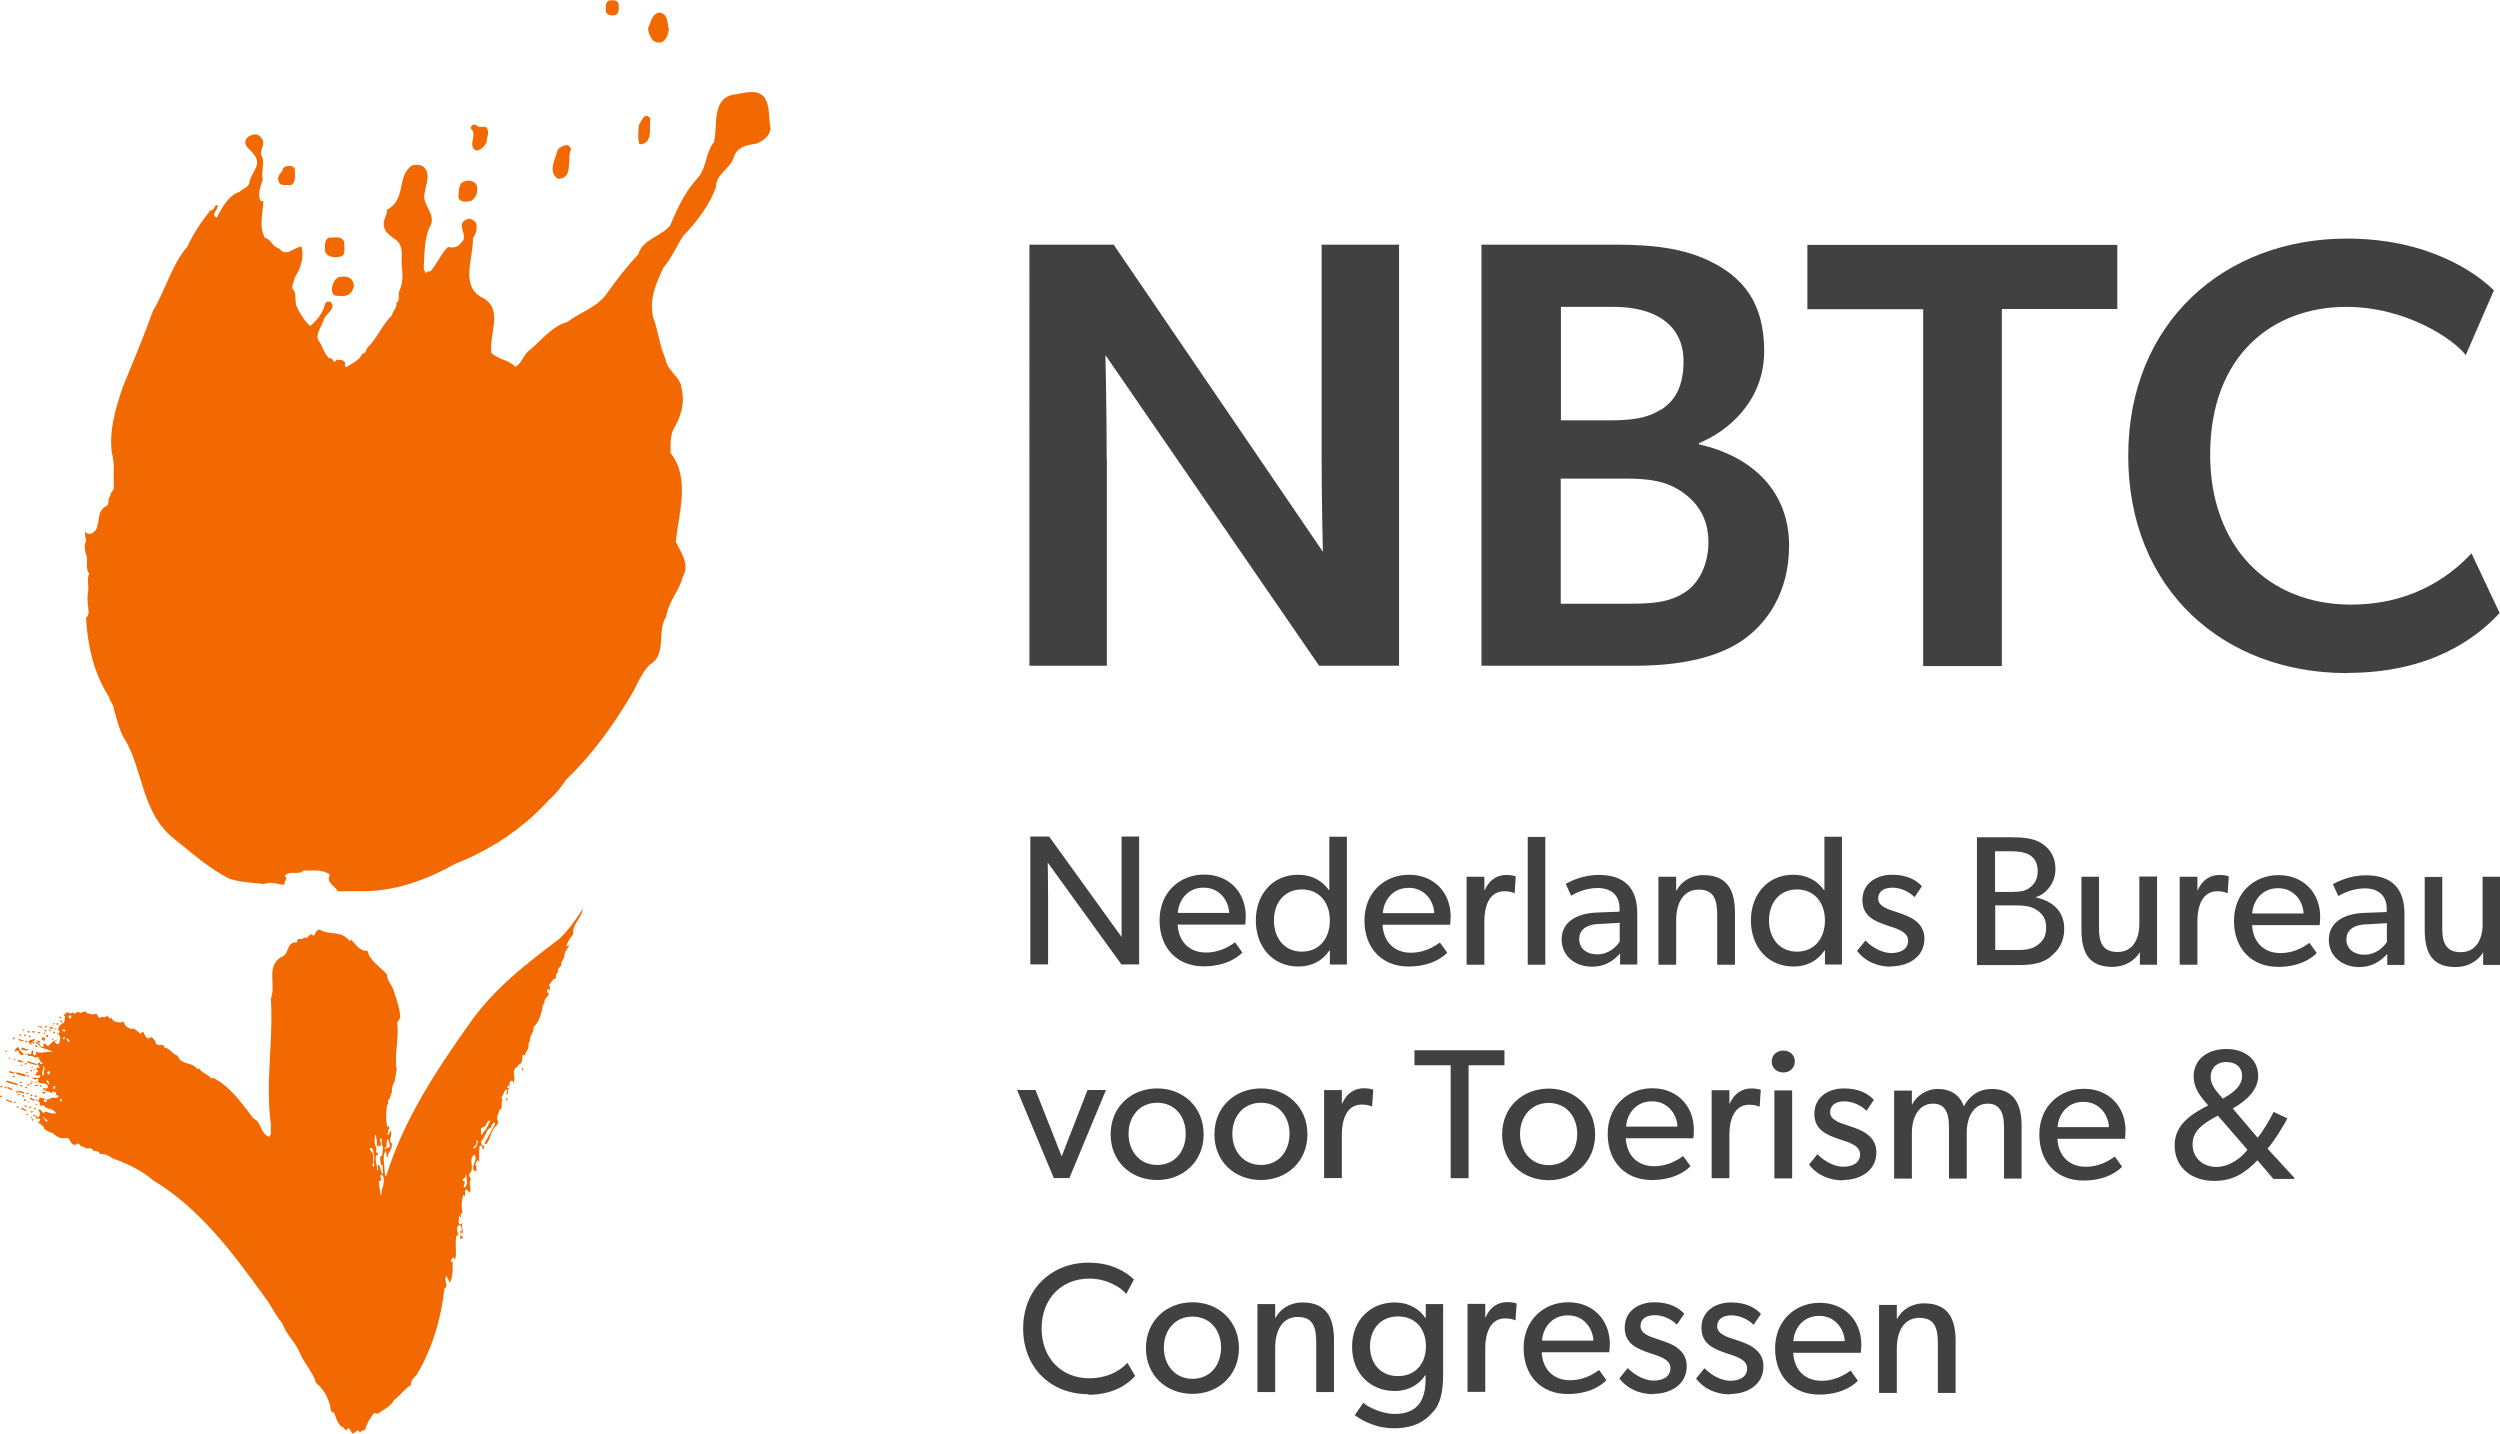
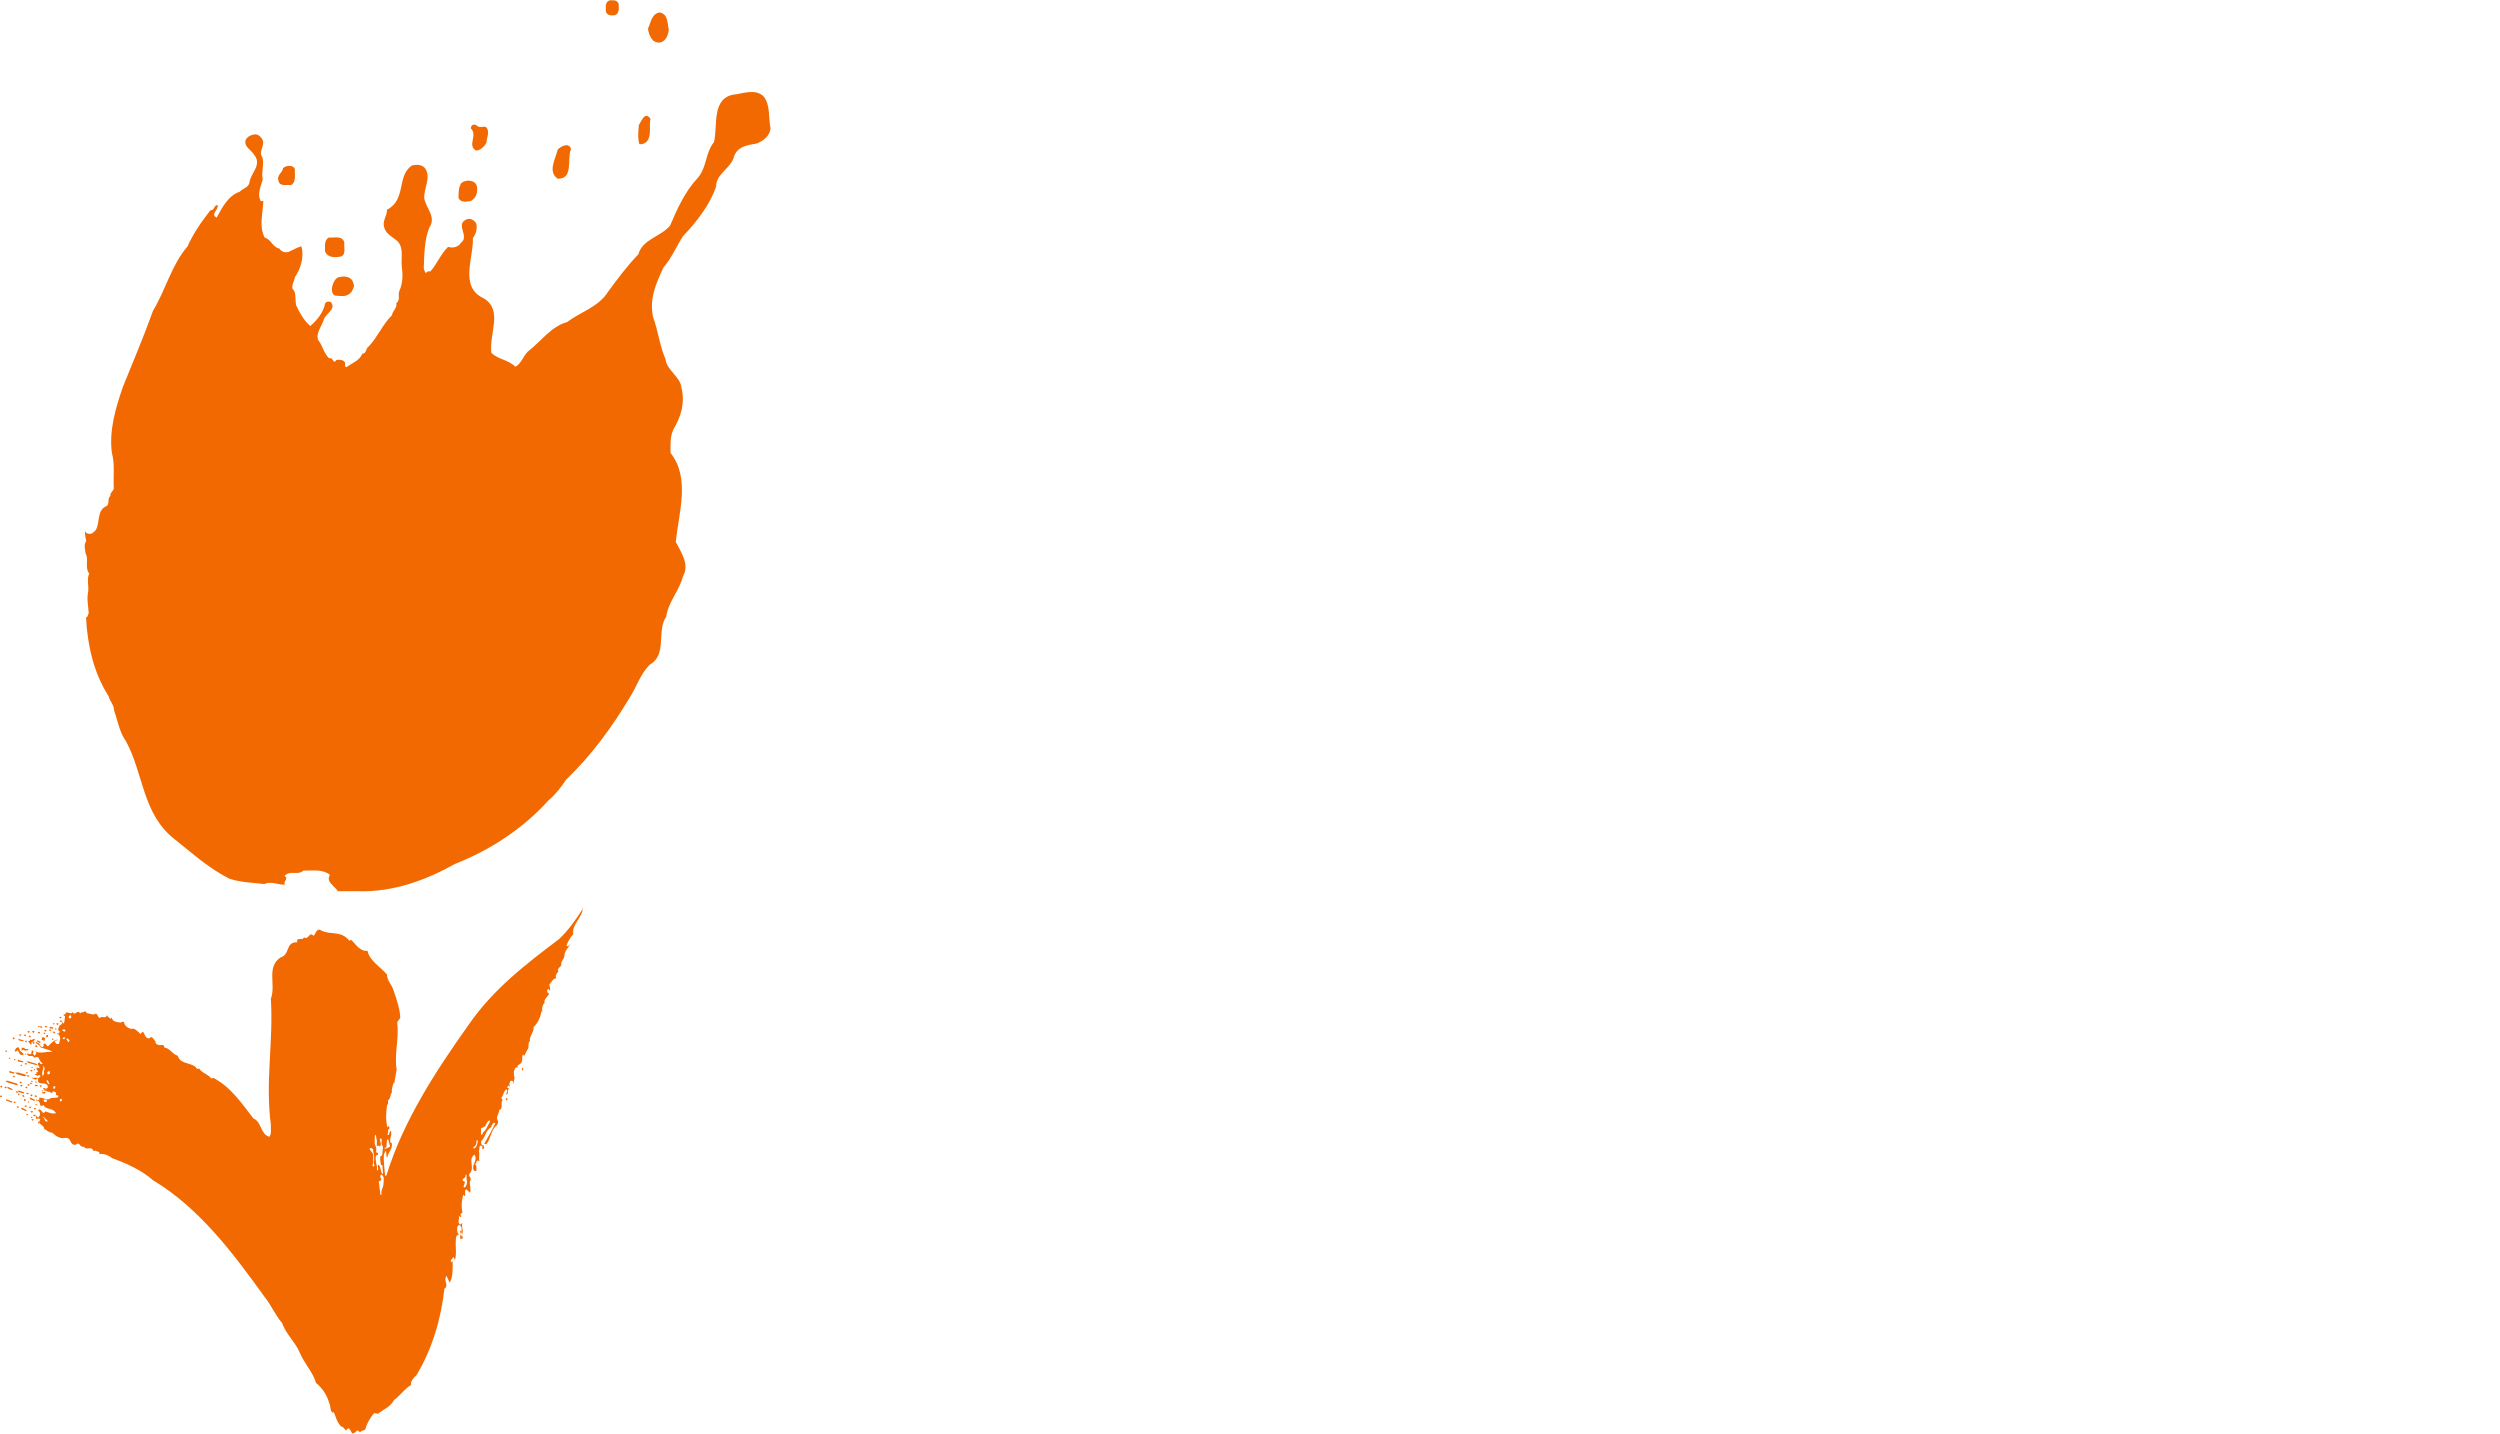
<svg xmlns="http://www.w3.org/2000/svg" id="Laag_1" width="139.47" height="80" viewBox="0 0 139.47 80">
-   <path d="m34.51.17c0,.24.08.56-.2.68-.2.02-.43.03-.51-.2.01-.23-.08-.5.2-.63.18,0,.4-.05.5.17h0Zm2.25.53c-.43.11-.45.58-.61.89.02.22.1.45.25.63.11.13.28.17.44.15.32-.08.43-.41.47-.7-.08-.37-.03-.91-.54-.98h0Zm4.19,4.57c-1.28.22-.89,1.75-1.12,2.66-.48.58-.39,1.39-.89,1.98-.75.8-1.16,1.75-1.56,2.68-.54.63-1.53.75-1.77,1.6-.61.63-1.17,1.38-1.69,2.09-.52.84-1.53,1.12-2.29,1.69-.89.24-1.47,1.1-2.18,1.64-.27.26-.37.69-.7.85-.39-.4-.97-.4-1.34-.78-.13-1.1.67-2.38-.43-3.04-1.38-.63-.54-2.3-.6-3.36.18-.23.24-.49.2-.78-.1-.2-.26-.3-.47-.29-.8.25.11.96-.38,1.32-.15.24-.45.34-.73.24-.43.42-.59.92-.99,1.37-.08,0-.22-.02-.24.11-.09-.08-.09-.19-.13-.28.03-.75.03-1.58.31-2.27.41-.59-.19-1.09-.28-1.63-.03-.61.4-1.16.04-1.69-.19-.21-.48-.21-.73-.15-.87.6-.29,1.9-1.39,2.47.01.36-.31.65-.13,1.06.11.3.45.48.69.67.39.38.22.91.26,1.39.07.5.07.96-.13,1.41-.1.2.08.51-.17.68.06.28-.22.44-.24.67-.54.54-.78,1.19-1.29,1.74-.19.11-.13.43-.37.41-.15.4-.6.54-.89.76-.13-.06-.04-.18-.08-.28-.11-.15-.3-.15-.47-.13-.19.31-.19-.21-.4-.08-.32-.3-.36-.71-.62-1.03-.15-.4.22-.78.33-1.19.13-.3.69-.56.38-.92-.11-.07-.3-.03-.33.1-.1.48-.43.89-.82,1.23-.36-.31-.6-.75-.79-1.16-.07-.35.02-.75-.2-.91-.05-.25.1-.44.13-.65.32-.47.54-1.15.36-1.73-.24.07-.46.2-.68.3-.19.09-.45,0-.54-.17-.39-.08-.45-.51-.82-.61-.34-.63-.1-1.34-.08-2.05-.04.02-.11-.02-.13.03-.24-.4,0-.86.1-1.23-.1-.35.09-.82-.02-1.23-.24-.32.13-.61.02-.95-.07-.16-.2-.3-.39-.34-.22.02-.45.1-.56.31-.13.38.3.55.48.85.45.57-.24,1.03-.28,1.57-.08.26-.4.31-.54.48-.63.2-1,.91-1.28,1.44-.37-.17.1-.44.06-.69h-.1c-.11.1-.13.3-.31.28-.48.61-.95,1.28-1.28,2.02-.89,1.03-1.21,2.41-1.92,3.58-.52,1.46-1.12,2.85-1.69,4.27-.39,1.15-.77,2.38-.61,3.66.18.61.07,1.39.11,1.98-.02.17-.22.24-.19.42-.19.16-.03.48-.22.57-.56.25-.34.91-.6,1.35l-.19.17c-.15.07-.36.03-.4-.12-.03.17.03.38.06.56-.15.2-.06.48-.03.7.18.28-.06.8.2,1.11-.15.29-.02.67-.06,1-.09.4.01.82.03,1.23-.08.06-.02.2-.15.2.07,1.53.43,3.13,1.26,4.41.06.27.3.48.3.77.19.54.3,1.23.66,1.73,1,1.81.91,4.09,2.75,5.5.99.79,1.92,1.63,3.03,2.18.6.21,1.32.22,1.95.3.39-.19.8.07,1.15.03-.13-.17.24-.34-.03-.48.33-.36.7,0,1.06-.3.47.01,1.08-.1,1.48.24-.25.39.26.61.44.91h1.12c1.95.06,3.78-.61,5.43-1.53,1.9-.75,3.74-1.92,5.2-3.54.38-.31.73-.77.98-1.15,1.45-1.39,2.59-2.98,3.56-4.6.39-.61.58-1.3,1.12-1.83.97-.53.36-1.89.91-2.67.11-.82.73-1.45.93-2.24.39-.68-.11-1.35-.4-1.93.17-1.64.82-3.56-.29-4.96,0-.44-.04-.88.16-1.32.41-.68.66-1.46.45-2.31-.06-.63-.82-.97-.89-1.6-.33-.75-.41-1.59-.7-2.36-.21-1.06.18-1.88.58-2.75.46-.54.72-1.17,1.09-1.75.78-.82,1.49-1.74,1.85-2.76-.01-.73.82-1.02.99-1.66.2-.61.77-.66,1.3-.76.36-.16.7-.41.75-.84-.13-.59,0-1.28-.38-1.77-.43-.45-1.14-.19-1.64-.11h0v-.02Zm-5.31,1.72c-.03.31-.07.74.03,1.05.16.03.3-.04.41-.14.3-.36.11-.86.21-1.27-.31-.46-.51.15-.66.36h0Zm-9.07,0c-.15-.11-.32.02-.3.18.4.37-.22.92.28,1.23.24,0,.47-.22.58-.43.03-.29.22-.67-.03-.89-.13-.04-.41.08-.52-.1h0Zm4.54,1.36c-.11.51-.57,1.21,0,1.62.91.02.5-1.1.75-1.66-.13-.39-.57-.15-.75.04Zm-15.32,1.03c-.02.26-.38.39-.25.71.06.33.43.2.69.24.31-.17.2-.58.22-.89-.1-.28-.52-.2-.66-.06Zm9.94.84c-.15.24-.15.53-.15.82.11.28.47.22.69.17.31-.17.4-.51.33-.84-.11-.36-.65-.36-.87-.15h0Zm-7.39,3.03c-.28.17-.19.48-.21.75.09.33.47.38.78.33.45-.04.26-.51.3-.81-.13-.4-.56-.24-.87-.27h0Zm.54,2.21c-.19.1-.28.28-.33.47-.06.17-.06.46.13.56.36.02.67.11.93-.21.08-.15.19-.31.1-.48-.07-.37-.5-.43-.82-.33h0Zm10.27,44.27s.04-.03.04-.08c0-.04-.02-.08-.04-.08s-.03.03-.03.08c0,.05.02.08.03.08Zm-3.44,9.41s.04-.06.04-.13-.02-.13-.04-.13-.04.06-.04.13.02.13.04.13Zm6.82-18.47c-.39.62-.83,1.24-1.34,1.72-1.82,1.37-3.69,2.8-5.06,4.8-1.81,2.55-3.63,5.33-4.57,8.38l-.08.03c-.02-.38-.1-.83-.06-1.21l.1-.2c.06.13,0,.28.08.41.03-.31.31-.47.26-.82-.24-.08.06-.47-.06-.7-.08.07-.08.17-.12.24-.03,0-.06-.02-.07-.04.09-.1-.01-.29.11-.3,0-.06.02-.12-.04-.16l-.07.08c-.1-.43-.08-.84-.01-1.31.01.01.01.05.05.03v-.24c.15-.09.11-.31.21-.43-.02-.2.04-.4.11-.56l.03.04c.02-.22.09-.51.13-.75-.15-.86.14-1.67.03-2.66l.17-.24c-.02-.51-.21-1.04-.38-1.54-.09-.31-.37-.55-.36-.87-.34-.41-.98-.77-1.09-1.33-.42.06-.66-.38-.92-.62l-.08.07c-.5-.61-1.02-.3-1.58-.58-.25-.17-.32.19-.42.3-.26-.28-.28.26-.54.08-.08.22-.45-.05-.38.28-.66-.04-.39.7-.93.84-.81.56-.24,1.51-.54,2.31.15,2.39-.32,4.62,0,7.02-.02.19.06.49-.08.68-.52-.15-.42-.83-.89-1.02-.69-.89-1.26-1.75-2.24-2.27l-.11.04c-.19-.26-.52-.29-.68-.56l-.11.03c-.24-.41-.92-.2-1.09-.75-.26-.04-.43-.42-.74-.45-.02-.26-.22-.06-.38-.17-.11,0-.17-.24-.09-.2l-.03.03c-.08-.07-.19-.38-.34-.17-.25.02-.25-.31-.38-.38l-.11.14c-.17-.16-.34-.36-.51-.29-.17-.03-.4-.17-.41-.38-.06-.03-.13-.03-.17.03-.19-.03-.47-.02-.52-.28l-.06.07c-.08-.07-.17-.11-.19-.2-.11.22-.3.01-.43.16-.1-.08-.1-.19-.19-.26-.17.13-.38-.03-.47,0-.08-.03-.12-.1-.13-.15-.08.13-.21.03-.29.15-.15-.27-.3.19-.41-.08-.11.17-.22-.02-.38.03-.1.22-.03.36-.12.62l-.13-.15c.1.09,0,.22-.1.24-.02.11-.19.25.02.36l-.1.1s-.08-.04-.11-.04l.15.11c.13.2.04.31,0,.51-.07,0-.17.02-.2-.08-.12-.13.15-.1.13-.16-.22.01-.4.24-.55.38l-.16-.17-.13.21-.15-.06-.03.02c.19.15.52.13.73.31-.36-.06-.62.13-.98-.04l.07.08c.03.07-.07.11-.09.17l-.04-.04c-.03-.08-.11-.11,0-.17l-.11-.12-.04.24h-.13v-.03h-.1c.06.27.3.01.42.24.3-.22.24.29.47.29l-.1.06s-.09-.04-.08-.1l-.1.03c-.01.1.02.17.1.24l-.08.05s-.05-.03-.1-.03c-.03.09.06.15.08.21,0,.15-.17.13-.2.19h.06c.1.06.13.08.21,0l.07.1-.13.1c-.11.49.47.11.54.45-.03.21-.1.03-.2.21.02.13.13-.09.13.08.13-.03.23.06.32.09v-.06c.01-.06.06-.03.1-.03.11,0,.11.11.11.2h.1s.03.08.03.1c-.13.08-.36.01-.45.08-.19.15-.36-.06-.62-.04,0,.04.03.11-.04.13-.05.04-.1-.02-.13-.06v.1c.3-.08.11.43.41.24.08.21.38.19.54.29.06.06.13.09.15.16-.19.06-.41-.03-.58-.1-.21.28-.21-.26-.42-.06.15.11.15.31,0,.41l-.11-.12-.03.03c.06.04.03.11.03.17.06-.03.21-.07.24.04-.21.26.21.26.21.5.15.1.3.22.45.22.21.2.47.36.75.29.36-.02.2.45.58.38.19-.22.21.19.45.11.11.23.43-.06.51.23h.14c.09.05.24.03.21.19.24-.06.56.09.7.22.77.28,1.65.66,2.28,1.23,2.61,1.56,4.5,4.11,6.23,6.51.38.47.6,1.03.98,1.46.22.64.75,1.06,1,1.69.24.56.74,1.09.89,1.65.36.29.59.66.73,1.09.1.19.03.43.2.58l.06-.05c.13.31.19.62.45.84l.04-.02.2.22c.22-.38.3.28.38.15.15-.02.15-.13.28-.17.02.06.14.08.1.17.04-.15.21-.15.31-.21.08-.34.26-.63.48-.91.08,0,.16,0,.21.04.28-.23.73-.4.9-.76.38-.29.56-.6.96-.86-.03-.22.15-.4.3-.54.88-1.44,1.39-3.2,1.56-4.82.29-.2-.09-.47.13-.73.04.15.1.22.17.39.2-.34.16-.89.16-1.2l-.08.06c-.07-.13.06-.17.12-.3.02.06.1.11.08.2.12-.3.03-.79.06-1.17.02-.09,0-.28.15-.24v-.08h-.03c-.06-.14-.08-.36.03-.49.3.07.1.37.21.56v-.08c.09-.19-.06-.32,0-.59l-.12.1c-.19-.13,0-.36-.08-.51l.11.08c.1-.06-.06-.1,0-.17.04-.03.06-.09.1-.07-.07-.31-.06-.66.04-1,.03.03.1.06.08.09.08-.11-.04-.32.09-.41l.21.2c.08-.2-.04-.45,0-.64.13-.19-.08-.22-.04-.41.36-.34-.11-.79.29-1.08.13.17.03.4-.04.55-.06.11-.06.46.15.35-.01-.13.04-.28-.08-.35.1-.06.06-.32.25-.17-.06-.17.03-.38-.04-.58.1-.08-.06-.34.17-.29.06.04.02.11.03.19l.1-.04c.01-.09-.03-.15-.06-.2l-.03.03c-.11-.06-.06-.17-.08-.24.26-.21.24-.64.59-.79l-.03-.03c.07-.08.07-.19.18-.21l.06.08-.04.02c-.19.39-.39.73-.58,1.07.01.03.07.03.11.03.23-.26.25-.71.51-.99.08-.02.15-.17.15-.29-.17-.22.06-.41.06-.63.28-.08.01-.45.24-.61l-.03.04c-.08.02-.04-.08-.1-.1.15-.15.12-.39.3-.48.09.11-.02.21-.03.31.21-.08.01-.26.19-.36l-.11-.02c-.03-.08.03-.1.07-.15.01.02.03.03.03.08h.02v-.13h-.02c.03-.09.02-.25.17-.2.08.02.03.12.09.17-.01-.15-.01-.19.04-.31-.04-.19-.1-.44.08-.62l.1.03c-.1-.2.19-.16.21-.33.08-.11,0-.33.08-.41l.06.08.19-.36c.11-.11,0-.37.13-.47-.02-.31.24-.5.21-.79.26-.22.39-.6.45-.9l.06.08c-.08-.19-.02-.41.11-.54l.05.09c-.22-.22.15-.42.19-.58-.09-.03-.17-.21-.03-.28l.06.11c.07-.11,0-.24-.02-.34.13-.12.19-.34.4-.36-.1-.13.03-.26.11-.38-.09-.14.1-.24.17-.34-.06-.22.15-.31.17-.54,0-.26.21-.41.32-.63,0-.05-.12.22-.21.06.1-.22.21-.45.38-.62-.08-.6.52-.9.54-1.5h0l.02.04Zm-28.56,5.98s0,.07,0,.11c0,.04-.06.06-.1.06-.03,0-.05-.1-.02-.14.04-.05.12-.03.12-.03h0Zm-.52,4.67v.08s-.05.05-.08.05-.04-.08-.02-.12c.03-.04.1-.03.1-.02h0Zm-.37-.72s0,.06,0,.09c0,.03-.05.05-.08.05-.03,0-.04-.08-.02-.12.03-.04.1-.02.1-.02h0Zm-.3-.84s0,.08,0,.12c0,.03-.06.06-.1.06s-.06-.1-.02-.14c.03-.06.12-.03.12-.03h0Zm-.16,1.7s-.07.02-.11.02c-.04,0-.06-.06-.08-.1,0-.03.09-.06.14-.04s.05.11.05.12h0Zm1.01-3.91s-.04-.01-.07-.02c-.02,0-.08-.01-.08-.06s.1-.04.13-.04c.03,0,.05.09.02.12h0Zm0,.36s-.03.08-.1.06c-.07-.03,0-.09.03-.1.04-.01.08.01.08.05Zm.1.01s.08.04.13.1c.05.04-.02.08-.03.11-.01.02-.01.03-.06-.05-.04-.06-.06-.1-.06-.1,0,0,.01-.06.02-.06h0Zm-1.26,1.62s.04.08,0,.16c-.05.06,0,.11-.01.16,0,.06-.06.16-.08.16s-.03-.1-.03-.16.04-.2.07-.27c.03-.07-.08-.08-.03-.11,0,0,.06.02.08.06h0Zm.24.82c.02.06.05.1.04.13-.02.03-.08-.06-.1-.08-.03-.02-.08-.12-.03-.15.02-.01.08.05.09.1h0Zm-.18,2.05s.13.1.13.14-.02,0-.09.01c-.07,0-.08-.16-.11-.19-.04-.02-.1-.03-.06-.07,0,0,.12.08.13.1Zm18.49,1.16c0,.08,0,.21,0,.29s0,.1.04.07.06-.03.08,0c.02.03.07.03.09-.01.03-.04,0-.22-.02-.26-.02-.03-.04-.14.04-.15.08,0,.03.24.03.29,0,.06.08.14.08.18.01.05-.02.21-.03.37-.01.16-.04.11-.1.16-.06.04.01.42.02.47,0,.06.08,0,.08,0,0,0,.01.21.02.28s.04.23,0,.23-.04-.05-.07-.09c-.03-.05-.06-.31-.12-.37s-.05-.08-.08-.03c-.03.06.03.17.01.25,0,.07-.06.04-.06.04,0,0,.01-.26-.03-.33-.03-.08-.06-.41-.03-.47.02-.06.1-.01.12-.12,0-.09-.1-.06-.11-.08-.02-.01.03-.15.01-.24-.02-.09-.09-.25-.09-.25,0,0,0-.47.03-.49.04-.02.07.17.07.25h0v.02Zm.73.3c.02.06.02.08-.03.12-.04.03-.1.05-.15.07-.05.03-.08.03-.12,0-.06-.03.05-.04.08-.03.04,0,.03-.16.04-.22s0-.24.05-.25c.07-.02.09.26.12.32h0Zm-.94.26s.03.26.06.31c.01.07,0,.33-.02.41,0,.08.05.17.03.19,0,.01-.06.07-.09.01-.03-.06.03-.13.03-.16,0-.04,0-.38,0-.47,0-.08-.15-.22-.19-.28-.03-.06.03-.1.06-.1s.06.02.11.07h0Zm.54,1.46c.08.08.06.27.05.34,0,.08,0,.22-.08.4-.09.17,0,.32-.06.34s-.04-.19-.07-.29c-.03-.11-.03-.38-.06-.43-.03-.05.1-.07.13-.12.03-.06-.07-.17-.04-.23.01-.06.05-.11.13-.02h0Zm4.67-.05s.01.16.01.24c0,.08.06.1,0,.3-.07.2-.12.17-.16.15-.05,0,.1-.29.06-.31-.03-.02-.08,0-.12-.08-.04-.06.12-.13.15-.17.02-.03-.03-.05.03-.12.04-.05.05-.05.04,0h0Zm1.21-2.77c-.03.07-.14.29-.24.37-.1.08-.09.24-.14.17-.04-.07,0-.25-.02-.33s.22-.08.26-.19c.04-.1.11-.27.22-.28.09,0-.05.19-.08.26Zm-.66,1.2c-.06.09-.13.12-.17.08-.03-.03.08-.08.15-.19.06-.11-.01-.24.07-.25.08-.01,0,.28-.06.36h0ZM.52,59.01l-.03.04.05.03.06-.04-.08-.04h0Zm-.2-.41l-.03.04.06.05.06-.06s-.08-.03-.08-.03Zm1.83-1.37l-.03.04.05.04.06-.05-.06-.03h0Zm-.86.2l-.03.04.05.04.06-.05-.08-.03h0Zm-1.19,3.69h-.09v.08h.1s-.01-.08-.01-.08Zm1.03-3.42l-.08.03.08.07.07-.07-.08-.03Zm-.36.17l-.08.04.08.08.06-.08-.07-.04h0Zm-.68,2.69L0,60.6l.08.08.06-.08s-.07-.03-.07-.03Zm1.67-.27l-.03.05.05.03.06-.05-.08-.03Zm-.96-1.21l-.03.04.05.04.06-.05s-.08-.03-.08-.03Zm1.5-1.83l-.08.03.08.08.06-.08-.07-.03Zm-.86,4.41l-.08.04.08.07.06-.07-.07-.04Zm-.66-1.65l-.08.03.08.07.06-.07-.07-.03Zm-.47.61l-.07.03.08.08.06-.08-.08-.03Zm3.09-3.69l-.07.03.08.08.06-.08s-.07-.03-.07-.03Zm-1.81.59l-.07.03.08.08.07-.08-.08-.03Zm-.77,2.32l-.31-.1.02.1.25.06s.04-.06.04-.06Zm.51-1.79l-.31-.1.03.09.25.06.03-.06h0Zm-.62,3.42l-.36-.15v.08s.32.12.32.12l.03-.06h0Zm1.28-2.13l-.38-.12h-.16s.14.08.14.08l.43.12.08-.03-.1-.06h0Zm-1.13,1.09l-.4-.13s-.13-.03-.13.02.2.1.2.1l.43.13.03-.07-.11-.06Zm0-1.75l.13-.09s.08.14.12.22c.05.07.2.04.2.04l-.02-.09-.18-.14-.06-.19s-.1,0-.13.03c-.04.03-.1.15-.1.15l.04.06h0Zm1-.72l-.08.06-.11-.02v.05l-.1.06.17.19.03-.17.12-.03.06-.15s-.08.02-.08.02Zm23.85,10.86s.03-.04.03-.09-.01-.1-.03-.1-.03.05-.03.1.02.09.03.09Zm.06.3s.05-.03.05-.08c0-.04-.02-.08-.05-.08-.02,0-.04.03-.04.08s.02.08.04.08Zm2.45-7.73s.06,0,.08-.04c.01-.03.01-.08,0-.09s-.06,0-.07.04c-.02.03-.02.08,0,.09Zm-26.47.9l-.03.05.05.03.06-.04-.07-.03h0Zm-.26-.15l-.03.04.06.04.06-.04-.07-.04h0Zm.77-.54l-.03.05.06.04.06-.05-.08-.04Zm-.26,0l-.03.03.05.04.06-.05-.08-.03h0Zm-.52-1.8l-.03.05.05.04.06-.05-.07-.04h0Zm.57,0l-.03.04.05.04.06-.04-.08-.04Zm.03-.17l-.03.04.04.05.06-.06-.07-.03h0Zm-.17,0l-.03.04.04.04.06-.05-.08-.03h0Zm.08.7l-.03.04.05.04.06-.05-.08-.03h0Zm.45-2.11l-.03.04.05.04.06-.05-.08-.04h0Zm.86-.82l-.03.05.05.03.06-.04-.07-.03h0Zm-.21-.04l-.03.05.05.03.06-.04-.08-.04h0Zm-.63.24l-.03.06.06.04.05-.05-.08-.05h0Zm.08-.15l-.08.03.08.08.06-.08-.07-.03Zm-1.09,1.85l-.08.04.08.07.06-.07-.07-.04Zm-.14-.08l-.31-.1v.1s.28.05.28.05l.03-.05h0Zm.97-1.09l-.2-.1v.09s.15.07.15.07c0,0,.04-.06.04-.06Zm-1.11,1.26l-.03.05.05.03.06-.04-.07-.04h0Zm1.75-1.46l-.03.05.05.04.06-.05-.08-.04h0Zm-.59.08l.15.06.04-.17-.16-.04-.04.15h0Zm.24-.78l-.08.03.08.08.06-.08-.07-.03Zm-.39.33l-.08.03.08.08.07-.08-.07-.03h0Zm1.42-.98l-.07.03.08.08.06-.08-.08-.03Zm-.77.7l-.08.04.09.08.07-.08-.08-.04Zm.08.02l-.08.03.09.08.06-.08-.08-.03Zm.29-.22l-.07.03.08.08.07-.08-.08-.03h0Zm-.22,0l-.03.05.05.03.06-.05-.07-.03h0Zm-.72,1.2l-.26-.17.02.1.21.13.03-.06Zm-.82.5l-.07.03.06.03.06-.04-.06-.03h0Zm.15,2.66l-.07.04.06.03.06-.03-.05-.03h0Zm.79-.61l-.08.03.06.03.06-.03-.05-.03h0Zm-.58-1.3l-.07.03.06.03.06-.04-.05-.02h0Zm.66,1.16l-.07.03.08.08.06-.08-.08-.03Zm-1.07-.75l-.35-.1h-.2s.09.08.09.08l.43.13.13-.06-.11-.05h0Zm.2.54l-.07.03.08.08.06-.08-.08-.03Zm-.11.14l-.08.03.08.08.06-.08-.07-.03Zm.47,1.19l-.08.03.08.07.07-.07-.08-.03Zm-.63-.73l-.08.02.05.1.08-.02-.06-.1h0Zm.04.23l-.03.06.05.07.08-.08-.1-.06h0Zm-.45-.45v.06s.03.08.03.08l.08-.08-.1-.06Zm1.05.5l-.3-.14.02.1.24.1.03-.06h0Zm.53-.45l-.07.04.08.07.06-.07-.08-.04Zm-1.67.54l-.07.03.08.07.06-.07-.08-.03Zm.93-1.32c.15.05.23.18.37,0h-.37Zm.2.99c-.06.09.06.06.1.09v-.06c-.02-.06-.06-.04-.1-.04h0Zm.17,1.43v.12h.08c0-.06-.06-.08-.08-.12Zm-1.12-.84l-.08.04.08.07.06-.07-.08-.04h0Zm.68.02l-.08.03.08.07.07-.07-.07-.03Zm.23.45l-.07.03.08.08.07-.08-.08-.03Zm.89-4.75l-.08.03.08.07.06-.07s-.07-.03-.07-.03Zm-1.03,4.55l-.07.03.08.08.07-.08-.08-.03Zm.05.45l-.07.03.08.07.06-.07-.08-.03Zm-.42-4.72l-.08.03.08.08.06-.08-.07-.03Zm.26.06l-.07.03.08.08.06-.08-.08-.03Zm.22.36l-.08.04.08.08.06-.08-.07-.04Zm-.31,1.85l-.08.03.08.08.06-.08-.07-.03Zm.71.56l-.08.03.08.08.06-.08-.07-.03Zm.13.38l-.08.03.08.07.07-.07-.07-.03Zm-.65.13l-.08.04.08.08.06-.08-.07-.04Zm1.26-3.51l-.08.04.09.08.06-.08-.08-.04Zm.35-.82l-.07.03.08.07.06-.07-.08-.03h0Zm-1.51.79l-.08.04.08.08.07-.08-.07-.04h0Zm-.7,2.83l-.08.03.08.08.07-.08-.08-.03Zm.6-.66l-.08.03.08.08.06-.08-.07-.03Zm-.56.84l-.08.03.08.08.06-.08-.08-.03h0Zm-.5.24l-.29-.14.02.1.24.1.03-.06Zm.67.19l-.35-.12v.09s.31.09.31.09l.03-.06Zm.13,1s-.22-.15-.29-.15c-.08,0,.01.09.01.09l.24.1.03-.05h0Zm-.29-3.49v.17l.08-.08s.06.06.12.06.18-.03.18-.03l-.03-.06s-.09.03-.14,0c-.04-.04-.14-.07-.14-.07h-.08,0Zm.21-.42l-.03.07.1.05v-.1h-.07s0-.01,0-.01Zm1.26-.31l-.1.03s-.03.1.02.1c.04.01.08-.04.08-.04v-.1h0Zm-.75,2.86h.17v-.06s-.15-.01-.15-.01v.08h-.01Zm-.45.43l.08.03.06-.05-.16-.04.02.06h0Zm-.47-.03v.07l.03.06.07-.07-.1-.06h0Zm.82-.56l-.19-.03.08.09.1-.06Zm.17-2.15l-.04.12.15.02-.1-.14Z" style="fill:#f16900;" />
-   <path d="m61.75,25.6v11.54h-4.32V13.65h4.7l11.67,17.13s-.07-2.75-.07-5.55v-11.58h4.32v23.49h-4.46l-11.92-17.33s.07,3,.07,5.79h0Zm28.43-11.95c1.9,0,3.67.17,5.21.92,1.84.89,3.03,2.32,3.03,5.01,0,2.86-2.11,4.53-3.64,5.14v.07c3.03.68,5.03,2.66,5.03,5.65,0,2.55-1.19,4.39-2.79,5.41-1.46.92-3.54,1.29-5.79,1.29h-8.58V13.65h7.52,0Zm2.45,9.23c.82-.51,1.29-1.32,1.29-2.73,0-2.04-1.6-3.03-3.88-3.03h-2.96v6.33h2.75c1.23,0,2.08-.13,2.79-.58h.01Zm1.39,10.15c.78-.51,1.29-1.57,1.29-2.79,0-1.29-.58-2.18-1.46-2.79s-1.81-.75-3.17-.75h-3.61v6.98h3.81c1.12,0,2.22-.03,3.14-.65h0Zm6.81-15.79v-3.58h17.29v3.58h-6.44v19.92h-4.39v-19.91h-6.47,0Zm30.09,20.31c-6.88,0-12.19-4.67-12.19-12.12s5.38-12.12,12.19-12.12c4.6,0,7.25,1.94,8.21,2.89l-1.57,3.61c-.68-.89-3.33-2.69-6.67-2.69-4.09,0-7.59,2.69-7.59,8.24,0,5.07,3.17,8.37,7.87,8.37,3.13,0,5.31-1.36,6.71-2.86l1.57,3.33c-1.33,1.43-3.88,3.34-8.51,3.34h0Zm-68.36,16.25l-4.11-5.68s.02.96.02,1.89v3.79h-.99v-7.13h1.05l4.04,5.6s0-.88,0-1.82v-3.78h.98v7.13h-.98Zm6.92-2.22h-3.78c.05.97.67,1.56,1.58,1.56s1.51-.5,1.62-.57l.41.57c-.06.05-.69.77-2.16.77s-2.46-1.01-2.46-2.57,1.12-2.55,2.49-2.55,2.32.97,2.32,2.34c0,.19-.03.43-.03.43h0Zm-2.33-2.06c-.98,0-1.42.82-1.44,1.41h2.86c0-.54-.43-1.41-1.42-1.41Zm7.04,4.29v-.79h-.02c-.4.6-1.01.9-1.73.9-1.46,0-2.38-1.12-2.38-2.57s.93-2.55,2.36-2.55c.79,0,1.37.36,1.72.86h.02v-2.98h.98v7.13h-.95Zm-1.56-4.19c-.98,0-1.56.75-1.56,1.73s.58,1.74,1.56,1.74,1.56-.75,1.56-1.74-.58-1.73-1.56-1.73Zm8.28,1.97h-3.78c.05.97.67,1.56,1.58,1.56s1.51-.5,1.62-.57l.41.57c-.06.05-.69.77-2.16.77s-2.46-1.01-2.46-2.57,1.12-2.55,2.49-2.55,2.32.97,2.32,2.34c0,.19-.03.43-.03.43h0Zm-2.32-2.06c-.98,0-1.42.82-1.44,1.41h2.86c0-.54-.43-1.41-1.42-1.41Zm5.91.29h-.04c-.09-.04-.27-.1-.54-.1-.89,0-1.11.94-1.11,1.65v2.45h-.99v-4.91h.99v.75h.02c.24-.56.68-.85,1.21-.85.33,0,.52.08.52.08l-.06.92h0Zm.73,4v-7.13h.98v7.13h-.98Zm5.15,0v-.62c-.21.21-.67.73-1.57.73s-1.69-.57-1.69-1.52.79-1.44,1.92-1.5l1.31-.05v-.2c0-.75-.51-1.12-1.22-1.12s-1.31.32-1.48.43l-.3-.66c.36-.21,1.03-.5,1.84-.5,1.44,0,2.15.73,2.15,2.15v2.85s-.96,0-.96,0Zm-1.16-2.28c-.79.04-1.12.38-1.12.85s.36.85,1.01.85,1.07-.43,1.25-.71v-1.05l-1.15.07h0Zm6.58,2.27v-2.74c0-.83-.15-1.44-1.03-1.44s-1.26.77-1.26,1.72v2.47h-.99v-4.91h.99v.77h.02c.26-.49.79-.86,1.5-.86,1.39,0,1.76.92,1.76,2.1v2.9s-.99,0-.99,0Zm6.01,0v-.79h-.02c-.4.6-1.01.9-1.73.9-1.46,0-2.38-1.12-2.38-2.57s.93-2.55,2.36-2.55c.79,0,1.37.36,1.72.86h.02v-2.98h.98v7.13h-.96,0Zm-1.56-4.19c-.98,0-1.56.75-1.56,1.73s.58,1.74,1.56,1.74,1.56-.75,1.56-1.74-.58-1.73-1.56-1.73Zm5.26,4.31c-.83,0-1.5-.34-1.91-.88l.47-.58c.41.43.99.7,1.44.7s.94-.17.94-.7-.77-.7-1.11-.82c-.73-.25-1.44-.51-1.44-1.44s.79-1.41,1.65-1.41,1.37.31,1.67.64l-.41.61c-.29-.3-.77-.53-1.24-.53s-.79.21-.79.61.47.58.96.73c.27.09.45.15.66.24.54.23.96.62.96,1.26,0,1.05-.92,1.55-1.87,1.55h0Zm8.9-.56c-.45.36-1.01.47-1.8.47h-2.32v-7.13h1.92c.67,0,1.25.05,1.69.34.43.28.77.7.77,1.44s-.49,1.37-1.09,1.56v.02c.96.2,1.58.79,1.58,1.74,0,.75-.32,1.21-.77,1.56h0Zm-2.19-5.88h-.92v2.27h.84c.5,0,.83-.04,1.07-.22s.47-.43.47-.94c0-.91-.7-1.11-1.46-1.11h0Zm1.41,3.28c-.36-.24-.79-.26-1.25-.26h-1.07v2.49h1.07c.45,0,.9,0,1.25-.25.36-.24.52-.54.52-1s-.17-.75-.52-.98h0Zm5.75,3.05v-.7c-.28.47-.84.82-1.53.82-1.37,0-1.73-.86-1.73-2.09v-2.94h.98v2.9c0,.67.15,1.3,1.03,1.3s1.22-.75,1.22-1.57v-2.64h.99v4.92h-.96Zm4.9-4h-.04c-.09-.04-.27-.1-.54-.1-.89,0-1.11.94-1.11,1.65v2.45h-.99v-4.91h.99v.75h.02c.24-.56.68-.85,1.21-.85.33,0,.52.08.52.08l-.06.92h0Zm5.14,1.79h-3.78c.05.97.67,1.56,1.58,1.56s1.51-.5,1.62-.57l.41.57c-.06.05-.69.77-2.16.77s-2.46-1.01-2.46-2.57,1.12-2.55,2.49-2.55,2.32.97,2.32,2.34c0,.19-.03.43-.03.43h0Zm-2.33-2.06c-.98,0-1.42.82-1.44,1.41h2.86c0-.54-.43-1.41-1.42-1.41Zm6.09,4.29v-.62c-.21.21-.67.73-1.57.73s-1.69-.57-1.69-1.52.79-1.44,1.92-1.5l1.31-.05v-.2c0-.75-.51-1.12-1.22-1.12s-1.31.32-1.48.43l-.3-.66c.36-.21,1.03-.5,1.84-.5,1.44,0,2.15.73,2.15,2.15v2.85h-.96Zm-1.16-2.28c-.79.04-1.12.38-1.12.85s.36.85,1.01.85,1.07-.43,1.25-.71v-1.05l-1.15.07h0Zm6.51,2.27v-.7c-.28.47-.84.82-1.53.82-1.37,0-1.73-.86-1.73-2.09v-2.94h.98v2.9c0,.67.15,1.3,1.03,1.3s1.22-.75,1.22-1.57v-2.64h.99v4.92h-.96Zm-78.88,11.89h-.86l-2.05-4.91h1.03l1.46,3.7,1.44-3.7h1.03l-2.04,4.91Zm4.91.11c-1.47,0-2.6-1.03-2.6-2.55s1.14-2.56,2.6-2.56,2.59,1.05,2.59,2.56-1.14,2.55-2.59,2.55Zm0-4.31c-.99,0-1.6.77-1.6,1.73s.61,1.74,1.6,1.74,1.59-.77,1.59-1.74-.61-1.73-1.59-1.73Zm5.79,4.31c-1.47,0-2.6-1.03-2.6-2.55s1.14-2.56,2.6-2.56,2.59,1.05,2.59,2.56-1.14,2.55-2.59,2.55Zm0-4.31c-.99,0-1.6.77-1.6,1.73s.61,1.74,1.6,1.74,1.59-.77,1.59-1.74-.61-1.73-1.59-1.73Zm6.2.2h-.04c-.09-.04-.27-.1-.54-.1-.89,0-1.11.94-1.11,1.65v2.45h-.99v-4.91h.99v.75h.02c.24-.56.68-.85,1.21-.85.33,0,.52.08.52.08l-.06.92h0Zm5.38-2.29v6.3h-1v-6.3h-2.02v-.84h5.02v.84h-2.01,0Zm4.47,6.41c-1.47,0-2.6-1.03-2.6-2.55s1.14-2.56,2.6-2.56,2.59,1.05,2.59,2.56-1.14,2.55-2.59,2.55Zm0-4.31c-.99,0-1.6.77-1.6,1.73s.61,1.74,1.6,1.74,1.59-.77,1.59-1.74-.61-1.73-1.59-1.73Zm8.08,1.97h-3.78c.05.97.67,1.56,1.58,1.56s1.51-.5,1.62-.57l.41.57c-.06.05-.69.77-2.16.77s-2.46-1.01-2.46-2.57,1.12-2.55,2.49-2.55,2.32.97,2.32,2.34c0,.19-.03.43-.03.43h0Zm-2.32-2.06c-.98,0-1.42.82-1.44,1.41h2.86c0-.54-.43-1.41-1.42-1.41Zm6.01.29h-.04c-.09-.04-.27-.1-.54-.1-.89,0-1.11.94-1.11,1.65v2.45h-.99v-4.91h.99v.75h.02c.24-.56.68-.85,1.21-.85.33,0,.52.08.52.08l-.06.92h0Zm1.32-1.9c-.38,0-.65-.26-.65-.61s.27-.61.65-.61.64.26.64.61-.27.61-.64.61Zm-.5,5.91v-4.91h.99v4.91h-.99Zm3.84.11c-.83,0-1.5-.34-1.91-.88l.47-.58c.41.43.99.7,1.44.7s.94-.17.94-.7-.77-.7-1.11-.82c-.73-.25-1.44-.51-1.44-1.44s.79-1.41,1.65-1.41,1.37.31,1.67.64l-.41.61c-.29-.3-.77-.53-1.24-.53s-.79.21-.79.61.47.58.96.73c.27.09.45.15.66.24.54.23.96.62.96,1.26,0,1.05-.92,1.55-1.87,1.55h0Zm8.97-.1v-2.86c0-.57-.1-1.32-.9-1.32s-1.18.75-1.18,1.63v2.55h-.99v-2.86c0-.73-.17-1.32-.89-1.32-.79,0-1.18.75-1.18,1.63v2.55h-.99v-4.91h.99v.77h.02c.22-.45.77-.86,1.42-.86.73,0,1.23.33,1.46.97.33-.62.86-.97,1.56-.97,1.31,0,1.66.96,1.66,2.02v2.98h-.98,0Zm6.76-2.22h-3.78c.05.97.67,1.56,1.58,1.56s1.51-.5,1.62-.57l.41.57c-.06.05-.69.77-2.16.77s-2.46-1.01-2.46-2.57,1.12-2.55,2.49-2.55,2.32.97,2.32,2.34c0,.19-.03.43-.03.43h0Zm-2.33-2.06c-.98,0-1.42.82-1.44,1.41h2.86c0-.54-.43-1.41-1.42-1.41Zm10.59,4.29l-.88-1.03c-.66.67-1.32,1.15-2.41,1.15-1.24,0-2.21-.71-2.21-1.99,0-1.12.88-1.72,1.87-2.22-.36-.43-.81-.89-.81-1.63,0-.93.77-1.52,1.82-1.52s1.78.59,1.78,1.5c0,.79-.66,1.39-1.42,1.82l1.39,1.63c.23-.26.71-1.05.89-1.44l.77.36c-.15.31-.73,1.27-1.11,1.69l1.5,1.63v.06h-1.19Zm-3.38-3.36c-.51.29-1.12.68-1.12,1.44s.58,1.26,1.33,1.26,1.42-.54,1.73-.96l-1.65-1.9-.3.16h0Zm.77-3.16c-.5,0-.88.31-.88.84,0,.36.21.66.39.88l.29.33c.34-.2,1.07-.6,1.07-1.25,0-.52-.36-.79-.87-.79h0Zm-63.49,18.54c-2.08,0-3.64-1.46-3.64-3.67s1.6-3.67,3.65-3.67c1.33,0,2.14.56,2.53.94l-.43.81c-.28-.36-1.07-.86-2.06-.86-1.54,0-2.66,1.11-2.66,2.78s1.12,2.78,2.66,2.78c.94,0,1.66-.36,2.13-.86l.43.73c-.45.5-1.26,1.05-2.62,1.05h0Zm5.81-.02c-1.47,0-2.6-1.03-2.6-2.55s1.14-2.56,2.6-2.56,2.59,1.05,2.59,2.56-1.14,2.55-2.59,2.55Zm0-4.31c-.99,0-1.6.77-1.6,1.73s.61,1.74,1.6,1.74,1.59-.77,1.59-1.74-.61-1.73-1.59-1.73Zm6.9,4.2v-2.74c0-.83-.15-1.44-1.03-1.44s-1.26.77-1.26,1.72v2.47h-.99v-4.91h.99v.77h.02c.26-.49.79-.86,1.5-.86,1.39,0,1.76.92,1.76,2.1v2.9h-.99Zm6.53,1.09c-.36.45-.97.94-2.19.94s-2.05-.63-2.19-.73l.47-.69c.26.23,1.03.62,1.76.62,1.25,0,1.72-.75,1.72-1.91v-.25h-.02c-.33.5-.89.88-1.72.88-1.26,0-2.36-.91-2.36-2.47s1.11-2.47,2.36-2.47c.86,0,1.43.41,1.72.86h.03v-.77h.97v3.88c0,1.09-.18,1.69-.54,2.12h0Zm-1.97-5.3c-1,0-1.56.75-1.56,1.67s.56,1.66,1.56,1.66,1.56-.73,1.56-1.66-.54-1.67-1.56-1.67Zm6.56.21h-.04c-.09-.04-.27-.1-.54-.1-.89,0-1.11.94-1.11,1.65v2.45h-.99v-4.91h.99v.75h.02c.24-.56.68-.85,1.21-.85.33,0,.52.08.52.08l-.06.92h0Zm5.24,1.79h-3.78c.05.97.67,1.56,1.58,1.56s1.51-.5,1.62-.57l.41.57c-.06.05-.69.77-2.16.77s-2.46-1.01-2.46-2.57,1.12-2.55,2.49-2.55,2.32.97,2.32,2.34c0,.19-.03.43-.03.43h0Zm-2.32-2.06c-.98,0-1.42.82-1.44,1.41h2.86c0-.54-.43-1.41-1.42-1.41Zm4.78,4.4c-.83,0-1.5-.34-1.91-.88l.47-.58c.41.43.99.7,1.44.7s.94-.17.94-.7-.77-.7-1.11-.82c-.73-.25-1.44-.51-1.44-1.44s.79-1.41,1.65-1.41,1.37.31,1.67.64l-.41.61c-.29-.3-.77-.53-1.24-.53s-.79.21-.79.61.47.58.96.73c.27.09.45.15.66.24.54.23.96.62.96,1.26,0,1.05-.92,1.55-1.87,1.55h0Zm4.28.01c-.83,0-1.5-.34-1.91-.88l.47-.58c.41.43.99.7,1.44.7s.94-.17.94-.7-.77-.7-1.11-.82c-.73-.25-1.44-.51-1.44-1.44s.79-1.41,1.65-1.41,1.37.31,1.67.64l-.41.61c-.29-.3-.77-.53-1.24-.53s-.79.21-.79.61.47.58.96.73c.27.09.45.15.66.24.54.23.96.62.96,1.26,0,1.05-.92,1.55-1.87,1.55h0Zm7.29-2.32h-3.78c.05.97.67,1.56,1.58,1.56s1.51-.5,1.62-.57l.41.57c-.06.05-.69.77-2.16.77s-2.46-1.01-2.46-2.57,1.12-2.55,2.49-2.55,2.32.97,2.32,2.34c0,.19-.03.43-.03.43h0Zm-2.33-2.06c-.98,0-1.42.82-1.44,1.41h2.86c0-.54-.43-1.41-1.42-1.41Zm6.62,4.29v-2.74c0-.83-.15-1.44-1.03-1.44s-1.26.77-1.26,1.72v2.47h-.99v-4.91h.99v.77h.02c.26-.49.79-.86,1.5-.86,1.39,0,1.76.92,1.76,2.1v2.9h-.99Z" style="fill:#414141;" />
+   <path d="m34.51.17c0,.24.08.56-.2.68-.2.02-.43.03-.51-.2.01-.23-.08-.5.2-.63.18,0,.4-.05.5.17h0Zm2.25.53c-.43.11-.45.58-.61.89.02.22.1.45.25.63.11.13.28.17.44.15.32-.08.43-.41.47-.7-.08-.37-.03-.91-.54-.98h0Zm4.19,4.57c-1.28.22-.89,1.75-1.12,2.66-.48.58-.39,1.39-.89,1.98-.75.8-1.16,1.75-1.56,2.68-.54.63-1.53.75-1.77,1.6-.61.63-1.17,1.38-1.69,2.09-.52.84-1.53,1.12-2.29,1.69-.89.24-1.47,1.1-2.18,1.64-.27.26-.37.69-.7.85-.39-.4-.97-.4-1.34-.78-.13-1.1.67-2.38-.43-3.04-1.38-.63-.54-2.3-.6-3.36.18-.23.24-.49.2-.78-.1-.2-.26-.3-.47-.29-.8.25.11.96-.38,1.32-.15.24-.45.34-.73.24-.43.42-.59.92-.99,1.37-.08,0-.22-.02-.24.11-.09-.08-.09-.19-.13-.28.03-.75.03-1.58.31-2.27.41-.59-.19-1.09-.28-1.63-.03-.61.4-1.16.04-1.69-.19-.21-.48-.21-.73-.15-.87.6-.29,1.9-1.39,2.47.01.36-.31.65-.13,1.06.11.3.45.48.69.67.39.38.22.91.26,1.39.07.5.07.96-.13,1.41-.1.2.08.51-.17.68.06.28-.22.44-.24.67-.54.54-.78,1.19-1.29,1.74-.19.11-.13.43-.37.41-.15.4-.6.54-.89.76-.13-.06-.04-.18-.08-.28-.11-.15-.3-.15-.47-.13-.19.31-.19-.21-.4-.08-.32-.3-.36-.71-.62-1.03-.15-.4.22-.78.33-1.19.13-.3.69-.56.38-.92-.11-.07-.3-.03-.33.1-.1.48-.43.89-.82,1.23-.36-.31-.6-.75-.79-1.16-.07-.35.02-.75-.2-.91-.05-.25.1-.44.13-.65.32-.47.54-1.15.36-1.73-.24.07-.46.2-.68.3-.19.09-.45,0-.54-.17-.39-.08-.45-.51-.82-.61-.34-.63-.1-1.34-.08-2.05-.04.02-.11-.02-.13.03-.24-.4,0-.86.1-1.23-.1-.35.09-.82-.02-1.23-.24-.32.13-.61.02-.95-.07-.16-.2-.3-.39-.34-.22.02-.45.1-.56.31-.13.38.3.55.48.85.45.57-.24,1.03-.28,1.57-.08.26-.4.31-.54.48-.63.2-1,.91-1.28,1.44-.37-.17.1-.44.06-.69h-.1c-.11.1-.13.3-.31.28-.48.61-.95,1.28-1.28,2.02-.89,1.03-1.21,2.41-1.92,3.58-.52,1.46-1.12,2.85-1.69,4.27-.39,1.15-.77,2.38-.61,3.66.18.61.07,1.39.11,1.98-.02.17-.22.24-.19.42-.19.16-.03.48-.22.57-.56.25-.34.91-.6,1.35l-.19.17c-.15.07-.36.03-.4-.12-.03.17.03.38.06.56-.15.2-.06.48-.03.7.18.28-.06.8.2,1.11-.15.29-.02.67-.06,1-.09.4.01.82.03,1.23-.08.06-.02.2-.15.2.07,1.53.43,3.13,1.26,4.41.06.27.3.48.3.77.19.54.3,1.23.66,1.73,1,1.81.91,4.09,2.75,5.5.99.79,1.92,1.63,3.03,2.18.6.21,1.32.22,1.95.3.39-.19.8.07,1.15.03-.13-.17.24-.34-.03-.48.33-.36.7,0,1.06-.3.47.01,1.08-.1,1.48.24-.25.39.26.61.44.91h1.12c1.95.06,3.78-.61,5.43-1.53,1.9-.75,3.74-1.92,5.2-3.54.38-.31.73-.77.98-1.15,1.45-1.39,2.59-2.98,3.56-4.6.39-.61.58-1.3,1.12-1.83.97-.53.36-1.89.91-2.67.11-.82.73-1.45.93-2.24.39-.68-.11-1.35-.4-1.93.17-1.64.82-3.56-.29-4.96,0-.44-.04-.88.16-1.32.41-.68.66-1.46.45-2.31-.06-.63-.82-.97-.89-1.6-.33-.75-.41-1.59-.7-2.36-.21-1.06.18-1.88.58-2.75.46-.54.72-1.17,1.09-1.75.78-.82,1.49-1.74,1.85-2.76-.01-.73.82-1.02.99-1.66.2-.61.77-.66,1.3-.76.36-.16.7-.41.75-.84-.13-.59,0-1.28-.38-1.77-.43-.45-1.14-.19-1.64-.11h0v-.02Zm-5.31,1.72c-.03.31-.07.74.03,1.05.16.03.3-.04.41-.14.3-.36.11-.86.21-1.27-.31-.46-.51.15-.66.36h0Zm-9.07,0c-.15-.11-.32.02-.3.18.4.37-.22.92.28,1.23.24,0,.47-.22.58-.43.03-.29.22-.67-.03-.89-.13-.04-.41.08-.52-.1h0Zm4.54,1.36c-.11.51-.57,1.21,0,1.62.91.02.5-1.1.75-1.66-.13-.39-.57-.15-.75.04Zm-15.32,1.03c-.02.26-.38.39-.25.71.06.33.43.2.69.24.31-.17.2-.58.22-.89-.1-.28-.52-.2-.66-.06Zm9.94.84c-.15.24-.15.53-.15.82.11.28.47.22.69.17.31-.17.4-.51.33-.84-.11-.36-.65-.36-.87-.15h0Zm-7.39,3.03c-.28.17-.19.48-.21.75.09.33.47.38.78.33.45-.04.26-.51.3-.81-.13-.4-.56-.24-.87-.27h0Zm.54,2.21c-.19.1-.28.28-.33.47-.06.17-.06.46.13.56.36.02.67.11.93-.21.08-.15.19-.31.1-.48-.07-.37-.5-.43-.82-.33h0Zm10.27,44.27s.04-.03.04-.08c0-.04-.02-.08-.04-.08s-.03.03-.03.08c0,.05.02.08.03.08Zm-3.44,9.41s.04-.06.04-.13-.02-.13-.04-.13-.04.06-.04.13.02.13.04.13Zm6.82-18.47c-.39.62-.83,1.24-1.34,1.72-1.82,1.37-3.69,2.8-5.06,4.8-1.81,2.55-3.63,5.33-4.57,8.38l-.08.03c-.02-.38-.1-.83-.06-1.21l.1-.2c.06.13,0,.28.08.41.03-.31.31-.47.26-.82-.24-.08.06-.47-.06-.7-.08.07-.08.17-.12.24-.03,0-.06-.02-.07-.04.09-.1-.01-.29.11-.3,0-.06.02-.12-.04-.16l-.07.08c-.1-.43-.08-.84-.01-1.31.01.01.01.05.05.03v-.24c.15-.09.11-.31.21-.43-.02-.2.04-.4.11-.56l.03.04c.02-.22.09-.51.13-.75-.15-.86.14-1.67.03-2.66l.17-.24c-.02-.51-.21-1.04-.38-1.54-.09-.31-.37-.55-.36-.87-.34-.41-.98-.77-1.09-1.33-.42.06-.66-.38-.92-.62l-.08.07c-.5-.61-1.02-.3-1.58-.58-.25-.17-.32.19-.42.3-.26-.28-.28.26-.54.08-.08.22-.45-.05-.38.28-.66-.04-.39.7-.93.84-.81.56-.24,1.51-.54,2.31.15,2.39-.32,4.62,0,7.02-.02.19.06.49-.08.68-.52-.15-.42-.83-.89-1.02-.69-.89-1.26-1.75-2.24-2.27l-.11.04c-.19-.26-.52-.29-.68-.56l-.11.03c-.24-.41-.92-.2-1.09-.75-.26-.04-.43-.42-.74-.45-.02-.26-.22-.06-.38-.17-.11,0-.17-.24-.09-.2l-.03.03c-.08-.07-.19-.38-.34-.17-.25.02-.25-.31-.38-.38l-.11.14c-.17-.16-.34-.36-.51-.29-.17-.03-.4-.17-.41-.38-.06-.03-.13-.03-.17.03-.19-.03-.47-.02-.52-.28l-.06.07c-.08-.07-.17-.11-.19-.2-.11.22-.3.01-.43.16-.1-.08-.1-.19-.19-.26-.17.13-.38-.03-.47,0-.08-.03-.12-.1-.13-.15-.08.13-.21.03-.29.15-.15-.27-.3.19-.41-.08-.11.17-.22-.02-.38.03-.1.22-.03.36-.12.62l-.13-.15c.1.09,0,.22-.1.24-.02.11-.19.25.02.36l-.1.1s-.08-.04-.11-.04l.15.11c.13.2.04.31,0,.51-.07,0-.17.02-.2-.08-.12-.13.15-.1.13-.16-.22.01-.4.24-.55.38l-.16-.17-.13.21-.15-.06-.03.02c.19.15.52.13.73.31-.36-.06-.62.13-.98-.04l.07.08c.03.07-.07.11-.09.17l-.04-.04c-.03-.08-.11-.11,0-.17l-.11-.12-.04.24h-.13v-.03h-.1c.06.27.3.01.42.24.3-.22.24.29.47.29l-.1.06s-.09-.04-.08-.1l-.1.03c-.01.1.02.17.1.24l-.08.05s-.05-.03-.1-.03c-.03.09.06.15.08.21,0,.15-.17.13-.2.19h.06c.1.06.13.08.21,0l.07.1-.13.1c-.11.49.47.11.54.45-.03.21-.1.03-.2.21.02.13.13-.09.13.08.13-.03.23.06.32.09v-.06c.01-.06.06-.03.1-.03.11,0,.11.11.11.2h.1s.03.08.03.1c-.13.08-.36.01-.45.08-.19.15-.36-.06-.62-.04,0,.04.03.11-.04.13-.05.04-.1-.02-.13-.06v.1c.3-.08.11.43.41.24.08.21.38.19.54.29.06.06.13.09.15.16-.19.06-.41-.03-.58-.1-.21.28-.21-.26-.42-.06.15.11.15.31,0,.41l-.11-.12-.03.03c.06.04.03.11.03.17.06-.03.21-.07.24.04-.21.26.21.26.21.5.15.1.3.22.45.22.21.2.47.36.75.29.36-.02.2.45.58.38.19-.22.21.19.45.11.11.23.43-.06.51.23h.14c.09.05.24.03.21.19.24-.06.56.09.7.22.77.28,1.65.66,2.28,1.23,2.61,1.56,4.5,4.11,6.23,6.51.38.47.6,1.03.98,1.46.22.64.75,1.06,1,1.69.24.56.74,1.09.89,1.65.36.29.59.66.73,1.09.1.19.03.43.2.58l.06-.05c.13.31.19.62.45.84l.04-.02.2.22c.22-.38.3.28.38.15.15-.02.15-.13.28-.17.02.06.14.08.1.17.04-.15.21-.15.31-.21.08-.34.26-.63.48-.91.08,0,.16,0,.21.04.28-.23.73-.4.9-.76.38-.29.56-.6.96-.86-.03-.22.15-.4.3-.54.88-1.44,1.39-3.2,1.56-4.82.29-.2-.09-.47.13-.73.04.15.1.22.17.39.2-.34.16-.89.16-1.2l-.08.06c-.07-.13.06-.17.12-.3.02.06.1.11.08.2.12-.3.03-.79.06-1.17.02-.09,0-.28.15-.24v-.08h-.03c-.06-.14-.08-.36.03-.49.3.07.1.37.21.56v-.08c.09-.19-.06-.32,0-.59l-.12.1c-.19-.13,0-.36-.08-.51l.11.08c.1-.06-.06-.1,0-.17.04-.03.06-.09.1-.07-.07-.31-.06-.66.04-1,.03.03.1.06.08.09.08-.11-.04-.32.09-.41l.21.2c.08-.2-.04-.45,0-.64.13-.19-.08-.22-.04-.41.36-.34-.11-.79.29-1.08.13.17.03.4-.04.55-.06.11-.06.46.15.35-.01-.13.04-.28-.08-.35.1-.06.06-.32.25-.17-.06-.17.03-.38-.04-.58.1-.08-.06-.34.17-.29.06.04.02.11.03.19l.1-.04c.01-.09-.03-.15-.06-.2l-.03.03c-.11-.06-.06-.17-.08-.24.26-.21.24-.64.59-.79l-.03-.03c.07-.08.07-.19.18-.21l.06.08-.04.02c-.19.39-.39.73-.58,1.07.01.03.07.03.11.03.23-.26.25-.71.51-.99.08-.02.15-.17.15-.29-.17-.22.06-.41.06-.63.28-.08.01-.45.24-.61l-.03.04c-.08.02-.04-.08-.1-.1.15-.15.12-.39.3-.48.09.11-.02.21-.03.31.21-.08.01-.26.19-.36l-.11-.02c-.03-.08.03-.1.07-.15.01.02.03.03.03.08h.02v-.13h-.02c.03-.09.02-.25.17-.2.08.02.03.12.09.17-.01-.15-.01-.19.04-.31-.04-.19-.1-.44.08-.62l.1.03c-.1-.2.19-.16.21-.33.08-.11,0-.33.08-.41l.06.08.19-.36c.11-.11,0-.37.13-.47-.02-.31.24-.5.21-.79.26-.22.39-.6.45-.9l.06.08c-.08-.19-.02-.41.11-.54l.05.09c-.22-.22.15-.42.19-.58-.09-.03-.17-.21-.03-.28l.06.11c.07-.11,0-.24-.02-.34.13-.12.19-.34.4-.36-.1-.13.03-.26.11-.38-.09-.14.1-.24.17-.34-.06-.22.15-.31.17-.54,0-.26.21-.41.32-.63,0-.05-.12.22-.21.06.1-.22.21-.45.38-.62-.08-.6.52-.9.54-1.5h0l.02.04Zm-28.56,5.98s0,.07,0,.11c0,.04-.06.06-.1.06-.03,0-.05-.1-.02-.14.04-.05.12-.03.12-.03h0Zm-.52,4.67v.08s-.05.05-.08.05-.04-.08-.02-.12c.03-.04.1-.03.1-.02h0Zm-.37-.72s0,.06,0,.09c0,.03-.05.05-.08.05-.03,0-.04-.08-.02-.12.03-.04.1-.02.1-.02h0Zm-.3-.84s0,.08,0,.12c0,.03-.06.06-.1.06s-.06-.1-.02-.14c.03-.06.12-.03.12-.03h0Zm-.16,1.7s-.07.02-.11.02c-.04,0-.06-.06-.08-.1,0-.03.09-.06.14-.04s.05.11.05.12h0Zm1.01-3.91s-.04-.01-.07-.02c-.02,0-.08-.01-.08-.06s.1-.04.13-.04c.03,0,.05.09.02.12h0Zm0,.36s-.03.08-.1.06c-.07-.03,0-.09.03-.1.04-.01.08.01.08.05Zm.1.01s.08.04.13.1c.05.04-.02.08-.03.11-.01.02-.01.03-.06-.05-.04-.06-.06-.1-.06-.1,0,0,.01-.06.02-.06h0Zm-1.26,1.62s.04.08,0,.16c-.05.06,0,.11-.01.16,0,.06-.06.16-.08.16s-.03-.1-.03-.16.04-.2.07-.27c.03-.07-.08-.08-.03-.11,0,0,.06.02.08.06h0Zm.24.82c.02.06.05.1.04.13-.02.03-.08-.06-.1-.08-.03-.02-.08-.12-.03-.15.02-.01.08.05.09.1h0Zm-.18,2.05s.13.1.13.14-.02,0-.09.01c-.07,0-.08-.16-.11-.19-.04-.02-.1-.03-.06-.07,0,0,.12.08.13.1Zm18.49,1.16c0,.08,0,.21,0,.29s0,.1.04.07.06-.03.08,0c.02.03.07.03.09-.01.03-.04,0-.22-.02-.26-.02-.03-.04-.14.04-.15.08,0,.03.24.03.29,0,.06.08.14.08.18.01.05-.02.21-.03.37-.01.16-.04.11-.1.16-.06.04.01.42.02.47,0,.06.08,0,.08,0,0,0,.01.21.02.28s.04.23,0,.23-.04-.05-.07-.09c-.03-.05-.06-.31-.12-.37s-.05-.08-.08-.03c-.03.06.03.17.01.25,0,.07-.06.04-.06.04,0,0,.01-.26-.03-.33-.03-.08-.06-.41-.03-.47.02-.06.1-.01.12-.12,0-.09-.1-.06-.11-.08-.02-.01.03-.15.01-.24-.02-.09-.09-.25-.09-.25,0,0,0-.47.03-.49.04-.02.07.17.07.25h0v.02Zm.73.3c.02.06.02.08-.03.12-.04.03-.1.05-.15.07-.05.03-.08.03-.12,0-.06-.03.05-.04.08-.03.04,0,.03-.16.04-.22s0-.24.05-.25c.07-.02.09.26.12.32h0Zm-.94.26s.03.26.06.31c.01.07,0,.33-.02.41,0,.08.05.17.03.19,0,.01-.06.07-.09.01-.03-.06.03-.13.03-.16,0-.04,0-.38,0-.47,0-.08-.15-.22-.19-.28-.03-.06.03-.1.06-.1s.06.02.11.07h0Zm.54,1.46c.08.08.06.27.05.34,0,.08,0,.22-.08.4-.09.17,0,.32-.06.34s-.04-.19-.07-.29c-.03-.11-.03-.38-.06-.43-.03-.05.1-.07.13-.12.03-.06-.07-.17-.04-.23.01-.06.05-.11.13-.02h0Zm4.67-.05s.01.16.01.24c0,.08.06.1,0,.3-.07.2-.12.17-.16.15-.05,0,.1-.29.06-.31-.03-.02-.08,0-.12-.08-.04-.06.12-.13.15-.17.02-.03-.03-.05.03-.12.04-.05.05-.05.04,0h0Zm1.21-2.77c-.03.07-.14.29-.24.37-.1.08-.09.24-.14.17-.04-.07,0-.25-.02-.33s.22-.08.26-.19c.04-.1.11-.27.22-.28.09,0-.05.19-.08.26Zm-.66,1.2c-.06.09-.13.12-.17.08-.03-.03.08-.08.15-.19.06-.11-.01-.24.07-.25.08-.01,0,.28-.06.36h0ZM.52,59.01l-.03.04.05.03.06-.04-.08-.04h0Zm-.2-.41l-.03.04.06.05.06-.06s-.08-.03-.08-.03Zm1.83-1.37l-.03.04.05.04.06-.05-.06-.03h0Zm-.86.2h0Zm-1.19,3.69h-.09v.08h.1s-.01-.08-.01-.08Zm1.03-3.42l-.08.03.08.07.07-.07-.08-.03Zm-.36.17l-.08.04.08.08.06-.08-.07-.04h0Zm-.68,2.69L0,60.6l.08.08.06-.08s-.07-.03-.07-.03Zm1.67-.27l-.03.05.05.03.06-.05-.08-.03Zm-.96-1.21l-.03.04.05.04.06-.05s-.08-.03-.08-.03Zm1.5-1.83l-.08.03.08.08.06-.08-.07-.03Zm-.86,4.41l-.08.04.08.07.06-.07-.07-.04Zm-.66-1.65l-.08.03.08.07.06-.07-.07-.03Zm-.47.61l-.07.03.08.08.06-.08-.08-.03Zm3.09-3.69l-.07.03.08.08.06-.08s-.07-.03-.07-.03Zm-1.81.59l-.07.03.08.08.07-.08-.08-.03Zm-.77,2.32l-.31-.1.02.1.25.06s.04-.06.04-.06Zm.51-1.79l-.31-.1.03.09.25.06.03-.06h0Zm-.62,3.42l-.36-.15v.08s.32.12.32.12l.03-.06h0Zm1.28-2.13l-.38-.12h-.16s.14.08.14.08l.43.12.08-.03-.1-.06h0Zm-1.13,1.09l-.4-.13s-.13-.03-.13.02.2.1.2.1l.43.13.03-.07-.11-.06Zm0-1.75l.13-.09s.08.14.12.22c.05.07.2.04.2.04l-.02-.09-.18-.14-.06-.19s-.1,0-.13.03c-.04.03-.1.15-.1.15l.04.06h0Zm1-.72l-.08.06-.11-.02v.05l-.1.06.17.19.03-.17.12-.03.06-.15s-.08.02-.08.02Zm23.85,10.86s.03-.04.03-.09-.01-.1-.03-.1-.03.05-.03.1.02.09.03.09Zm.06.3s.05-.03.05-.08c0-.04-.02-.08-.05-.08-.02,0-.04.03-.04.08s.02.08.04.08Zm2.45-7.73s.06,0,.08-.04c.01-.03.01-.08,0-.09s-.06,0-.07.04c-.02.03-.02.08,0,.09Zm-26.47.9l-.03.05.05.03.06-.04-.07-.03h0Zm-.26-.15l-.03.04.06.04.06-.04-.07-.04h0Zm.77-.54l-.03.05.06.04.06-.05-.08-.04Zm-.26,0l-.03.03.05.04.06-.05-.08-.03h0Zm-.52-1.8l-.03.05.05.04.06-.05-.07-.04h0Zm.57,0l-.03.04.05.04.06-.04-.08-.04Zm.03-.17l-.03.04.04.05.06-.06-.07-.03h0Zm-.17,0l-.03.04.04.04.06-.05-.08-.03h0Zm.08.7l-.03.04.05.04.06-.05-.08-.03h0Zm.45-2.11l-.03.04.05.04.06-.05-.08-.04h0Zm.86-.82l-.03.05.05.03.06-.04-.07-.03h0Zm-.21-.04l-.03.05.05.03.06-.04-.08-.04h0Zm-.63.24l-.03.06.06.04.05-.05-.08-.05h0Zm.08-.15l-.08.03.08.08.06-.08-.07-.03Zm-1.09,1.85l-.08.04.08.07.06-.07-.07-.04Zm-.14-.08l-.31-.1v.1s.28.05.28.05l.03-.05h0Zm.97-1.09l-.2-.1v.09s.15.07.15.07c0,0,.04-.06.04-.06Zm-1.11,1.26l-.03.05.05.03.06-.04-.07-.04h0Zm1.75-1.46l-.03.05.05.04.06-.05-.08-.04h0Zm-.59.08l.15.06.04-.17-.16-.04-.04.15h0Zm.24-.78l-.08.03.08.08.06-.08-.07-.03Zm-.39.33l-.08.03.08.08.07-.08-.07-.03h0Zm1.42-.98l-.07.03.08.08.06-.08-.08-.03Zm-.77.7l-.08.04.09.08.07-.08-.08-.04Zm.08.02l-.08.03.09.08.06-.08-.08-.03Zm.29-.22l-.07.03.08.08.07-.08-.08-.03h0Zm-.22,0l-.03.05.05.03.06-.05-.07-.03h0Zm-.72,1.2l-.26-.17.02.1.21.13.03-.06Zm-.82.5l-.07.03.06.03.06-.04-.06-.03h0Zm.15,2.66l-.07.04.06.03.06-.03-.05-.03h0Zm.79-.61l-.08.03.06.03.06-.03-.05-.03h0Zm-.58-1.3l-.07.03.06.03.06-.04-.05-.02h0Zm.66,1.16l-.07.03.08.08.06-.08-.08-.03Zm-1.07-.75l-.35-.1h-.2s.09.08.09.08l.43.13.13-.06-.11-.05h0Zm.2.54l-.07.03.08.08.06-.08-.08-.03Zm-.11.14l-.08.03.08.08.06-.08-.07-.03Zm.47,1.19l-.08.03.08.07.07-.07-.08-.03Zm-.63-.73l-.08.02.05.1.08-.02-.06-.1h0Zm.04.23l-.03.06.05.07.08-.08-.1-.06h0Zm-.45-.45v.06s.03.08.03.08l.08-.08-.1-.06Zm1.05.5l-.3-.14.02.1.24.1.03-.06h0Zm.53-.45l-.07.04.08.07.06-.07-.08-.04Zm-1.67.54l-.07.03.08.07.06-.07-.08-.03Zm.93-1.32c.15.05.23.18.37,0h-.37Zm.2.99c-.06.09.06.06.1.09v-.06c-.02-.06-.06-.04-.1-.04h0Zm.17,1.43v.12h.08c0-.06-.06-.08-.08-.12Zm-1.12-.84l-.08.04.08.07.06-.07-.08-.04h0Zm.68.02l-.08.03.08.07.07-.07-.07-.03Zm.23.45l-.07.03.08.08.07-.08-.08-.03Zm.89-4.75l-.08.03.08.07.06-.07s-.07-.03-.07-.03Zm-1.03,4.55l-.07.03.08.08.07-.08-.08-.03Zm.05.45l-.07.03.08.07.06-.07-.08-.03Zm-.42-4.72l-.08.03.08.08.06-.08-.07-.03Zm.26.06l-.07.03.08.08.06-.08-.08-.03Zm.22.36l-.08.04.08.08.06-.08-.07-.04Zm-.31,1.85l-.08.03.08.08.06-.08-.07-.03Zm.71.56l-.08.03.08.08.06-.08-.07-.03Zm.13.38l-.08.03.08.07.07-.07-.07-.03Zm-.65.13l-.08.04.08.08.06-.08-.07-.04Zm1.26-3.51l-.08.04.09.08.06-.08-.08-.04Zm.35-.82l-.07.03.08.07.06-.07-.08-.03h0Zm-1.51.79l-.08.04.08.08.07-.08-.07-.04h0Zm-.7,2.83l-.08.03.08.08.07-.08-.08-.03Zm.6-.66l-.08.03.08.08.06-.08-.07-.03Zm-.56.84l-.08.03.08.08.06-.08-.08-.03h0Zm-.5.24l-.29-.14.02.1.24.1.03-.06Zm.67.19l-.35-.12v.09s.31.09.31.09l.03-.06Zm.13,1s-.22-.15-.29-.15c-.08,0,.01.09.01.09l.24.1.03-.05h0Zm-.29-3.49v.17l.08-.08s.06.06.12.06.18-.03.18-.03l-.03-.06s-.09.03-.14,0c-.04-.04-.14-.07-.14-.07h-.08,0Zm.21-.42l-.03.07.1.05v-.1h-.07s0-.01,0-.01Zm1.26-.31l-.1.03s-.03.1.02.1c.04.01.08-.04.08-.04v-.1h0Zm-.75,2.86h.17v-.06s-.15-.01-.15-.01v.08h-.01Zm-.45.43l.08.03.06-.05-.16-.04.02.06h0Zm-.47-.03v.07l.03.06.07-.07-.1-.06h0Zm.82-.56l-.19-.03.08.09.1-.06Zm.17-2.15l-.04.12.15.02-.1-.14Z" style="fill:#f16900;" />
</svg>